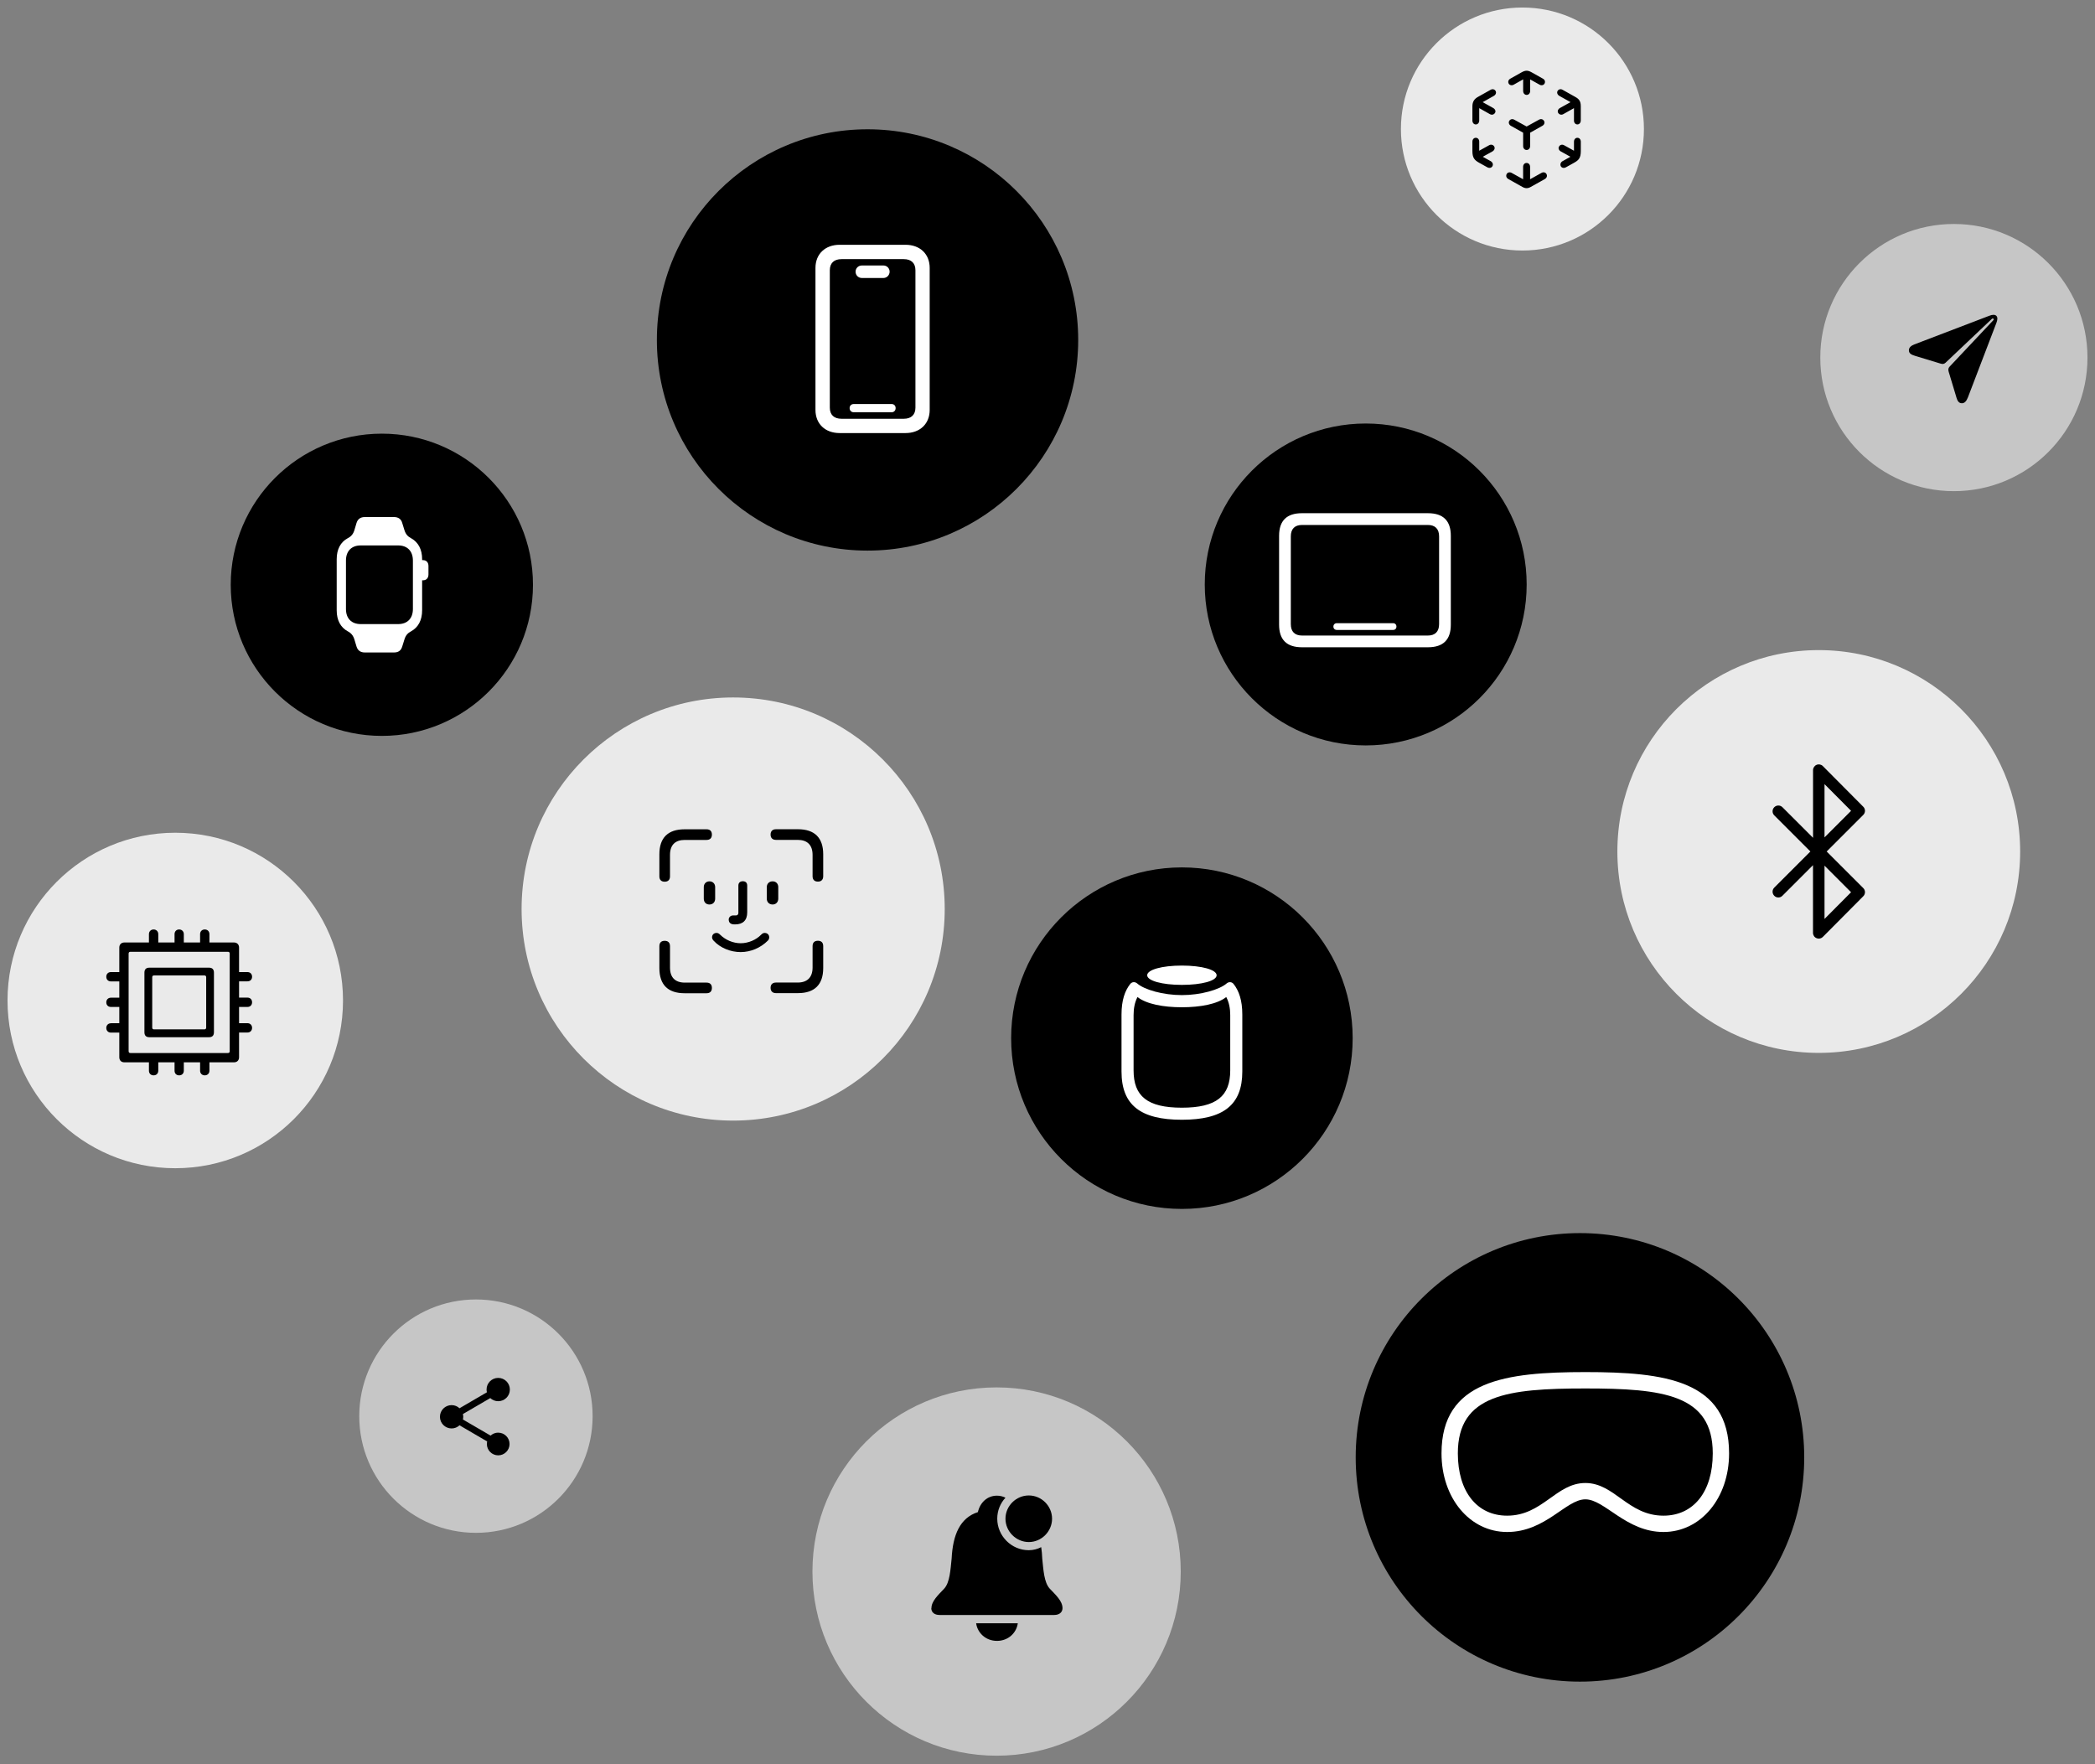
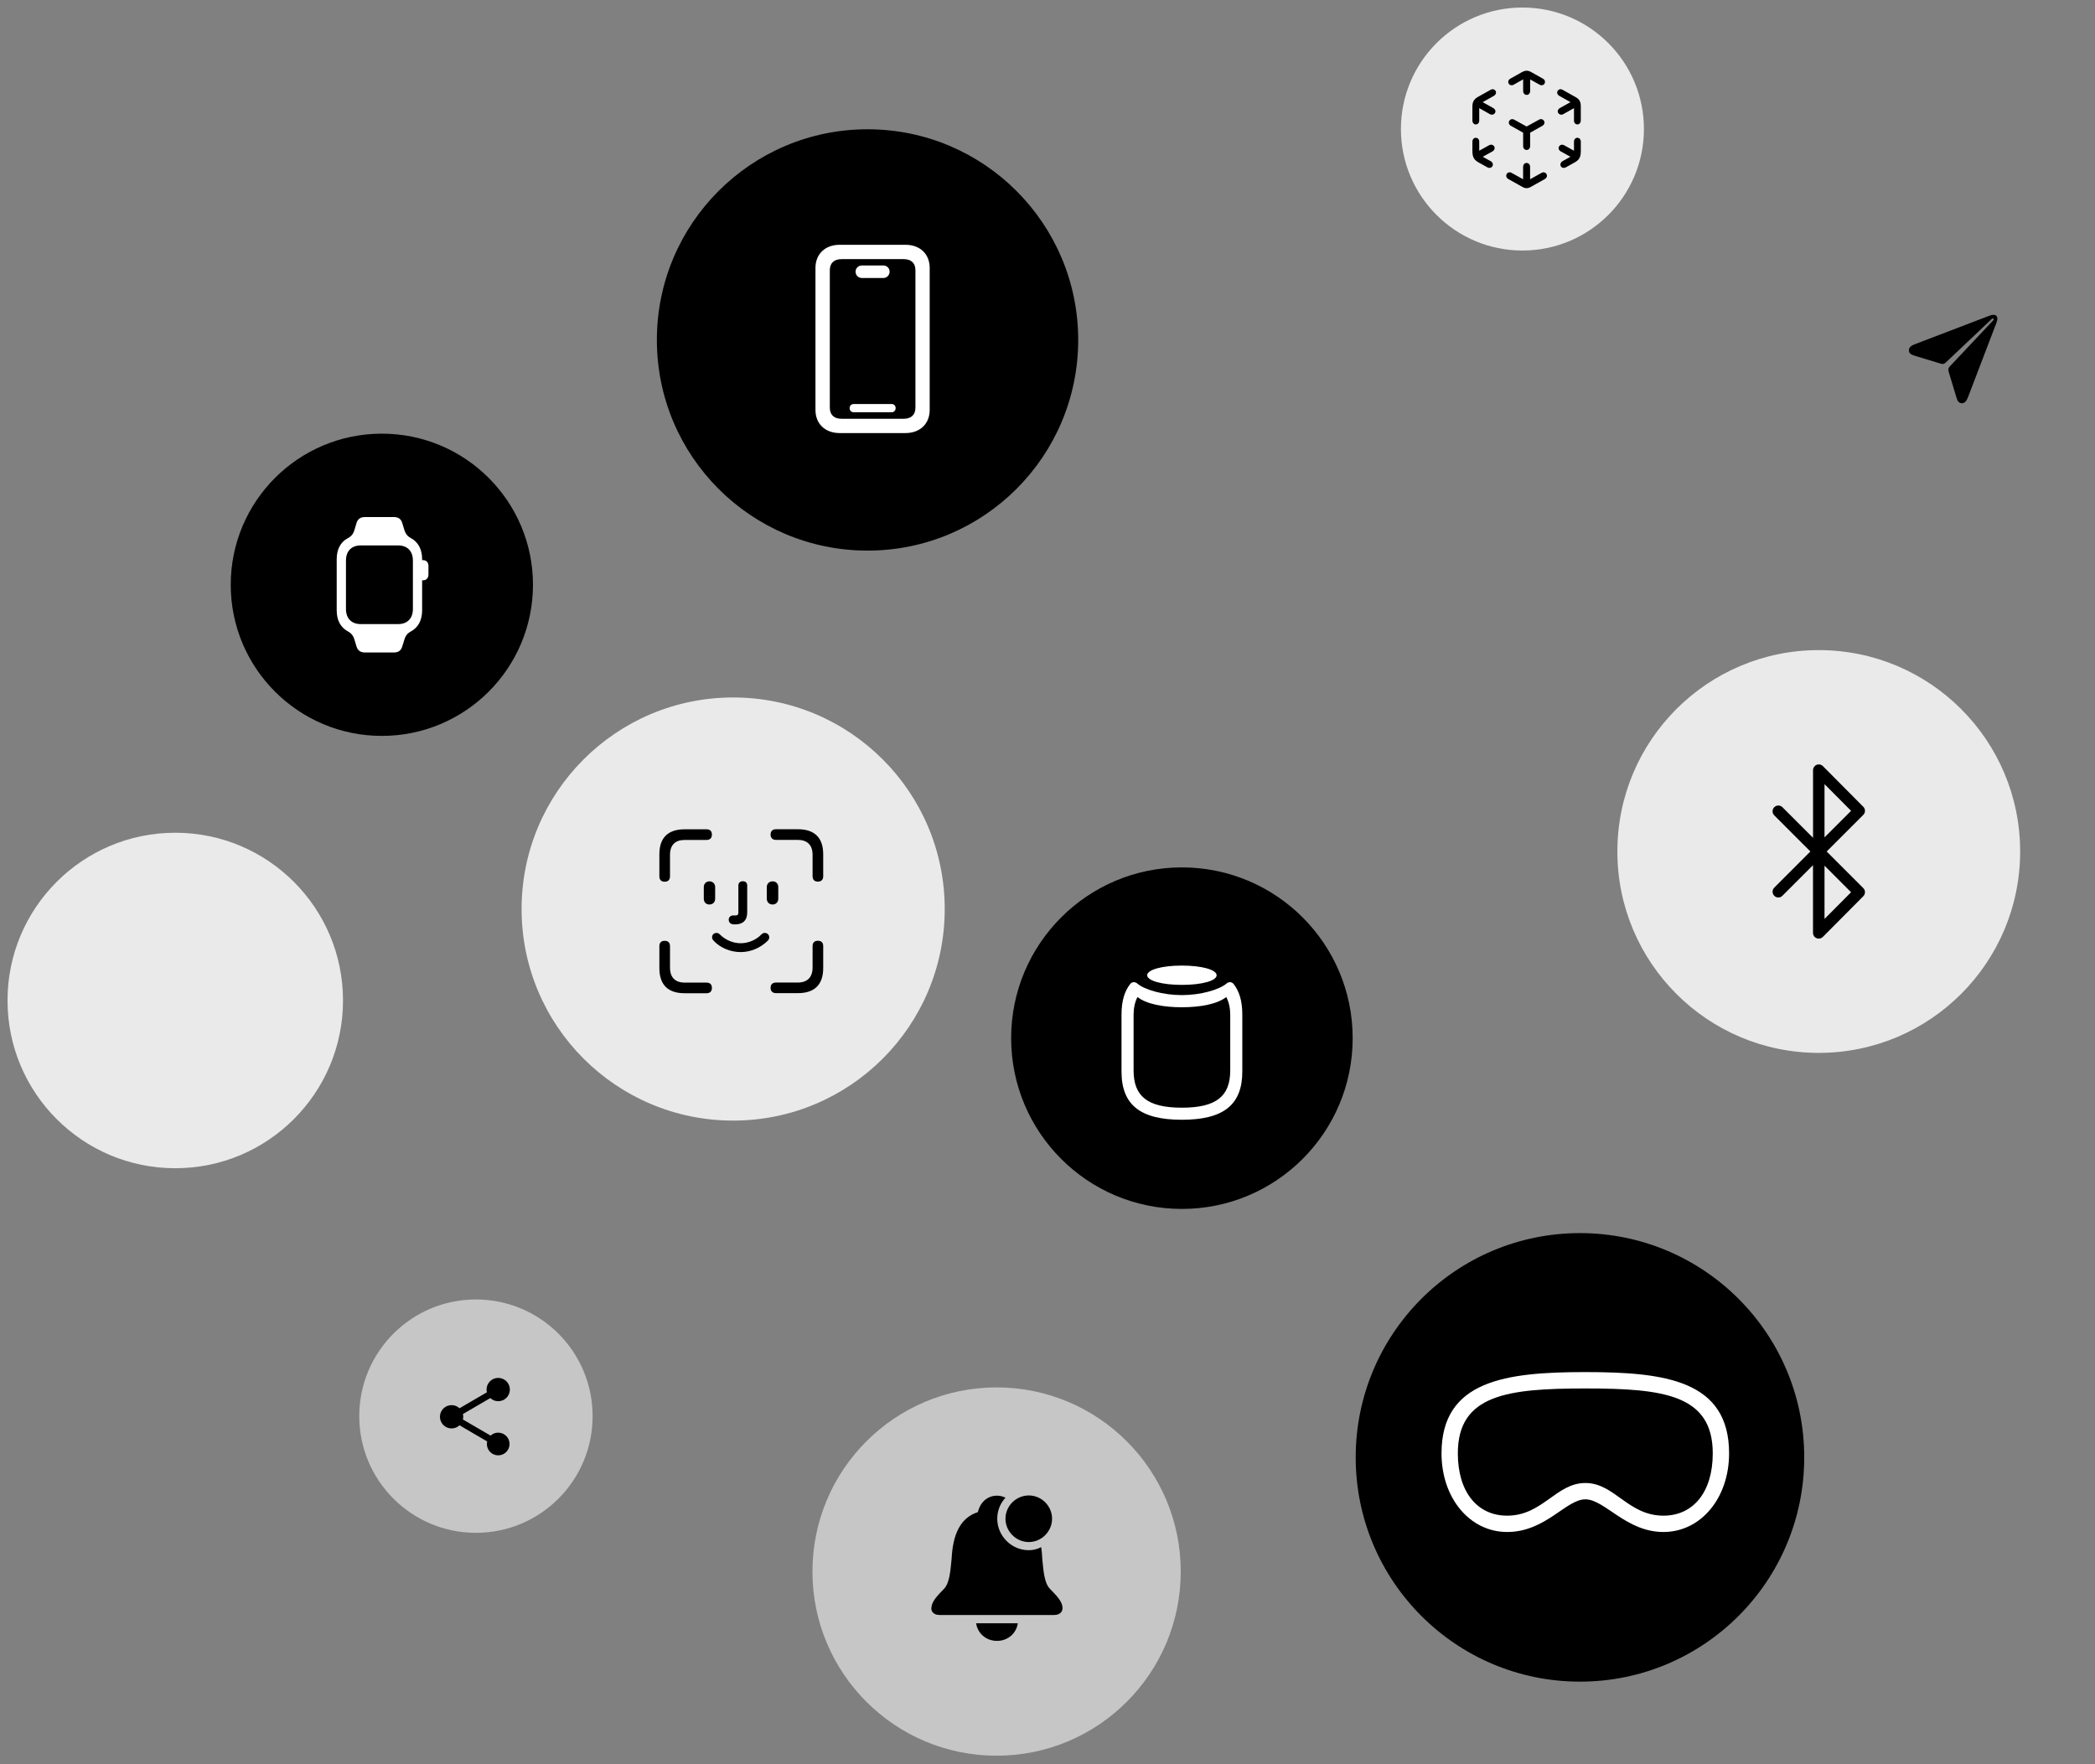
<svg xmlns="http://www.w3.org/2000/svg" fill="none" height="469" viewBox="0 0 557 469" width="557">
  <rect x="0" y="0" width="557" height="469" fill="#808080" stroke="none" />
  <path d="m230.653 146.389c30.934 0 56.01-25.076 56.01-56.009 0-30.933-25.076-56.01-56.01-56.01-30.933 0-56.009 25.076-56.009 56.01 0 30.933 25.076 56.009 56.009 56.009z" fill="#000" />
  <path d="m216.81 108.988v-37.758c0-3.682 2.573-6.15 6.427-6.15h17.513c3.853 0 6.427 2.455 6.427 6.15v37.758c0 3.682-2.574 6.15-6.427 6.15h-17.513c-3.854 0-6.427-2.455-6.427-6.15zm23.478 2.349c1.979 0 3.101-1.069 3.101-2.956v-36.53c0-1.887-1.108-2.956-3.101-2.956h-16.55c-2.006 0-3.114 1.069-3.114 2.956v36.53c0 1.887 1.108 2.956 3.114 2.956zm-14.399-2.837c0-.66.475-1.082 1.109-1.082h10.043c.634 0 1.082.422 1.082 1.082s-.448 1.108-1.082 1.108h-10.043c-.634 0-1.109-.448-1.109-1.108zm1.584-36.267c0-.924.739-1.65 1.676-1.65h5.728c.924 0 1.649.739 1.649 1.65 0 .911-.739 1.676-1.649 1.676h-5.728c-.95 0-1.676-.739-1.676-1.676z" fill="#fff" />
  <path d="m420.066 447.097c32.931 0 59.626-26.695 59.626-59.626 0-32.93-26.695-59.626-59.626-59.626-32.93 0-59.626 26.696-59.626 59.626 0 32.931 26.696 59.626 59.626 59.626z" fill="#000" />
  <path d="m400.706 407.309c-9.947 0-17.449-9.033-17.449-20.905 0-19.417 17.126-21.608 38.242-21.608 21.117 0 38.215 2.163 38.215 21.608 0 11.872-7.502 20.905-17.449 20.905s-15.609-8.682-20.766-8.682c-5.156 0-10.551 8.682-20.793 8.682zm41.559-4.341c7.952 0 13.108-6.308 13.108-16.564 0-15.665-13.235-17.253-33.874-17.253-20.638 0-33.901 1.616-33.901 17.253 0 10.242 5.156 16.564 13.108 16.564 9.441 0 12.996-8.683 20.793-8.683 7.798 0 11.324 8.683 20.766 8.683z" fill="#fff" />
  <path d="m101.524 195.653c22.19 0 40.178-17.988 40.178-40.178s-17.988-40.178-40.178-40.178-40.178 17.988-40.178 40.178 17.988 40.178 40.178 40.178z" fill="#000" />
  <path d="m89.519 148.668c0-2.641 1.041-4.554 2.925-5.567.937-.473 1.477-1.126 1.799-2.215l.54-1.818c.322-1.079 1.079-1.599 2.206-1.599h7.773c1.145 0 1.902.539 2.186 1.599l.559 1.818c.341 1.108.871 1.733 1.799 2.215 1.903 1.061 2.925 2.964 2.925 5.567v.256h.237c.871 0 1.448.587 1.448 1.543v2.272c0 .956-.568 1.543-1.448 1.543h-.237v7.99c0 2.604-1.022 4.526-2.925 5.567-.928.492-1.468 1.108-1.799 2.234l-.559 1.799c-.321 1.089-1.022 1.6-2.186 1.6h-7.773c-1.127 0-1.884-.521-2.206-1.6l-.54-1.799c-.341-1.126-.871-1.751-1.799-2.234-1.903-1.041-2.925-2.963-2.925-5.567zm6.381 17.259h9.96c2.452 0 3.919-1.515 3.919-4.005v-12.885c0-2.508-1.467-4.023-3.919-4.023h-9.96c-2.452 0-3.919 1.515-3.919 4.023v12.885c0 2.49 1.467 4.005 3.919 4.005z" fill="#fff" />
-   <path d="m363.105 198.184c23.633 0 42.792-19.159 42.792-42.792 0-23.634-19.159-42.793-42.792-42.793-23.634 0-42.793 19.159-42.793 42.793 0 23.633 19.159 42.792 42.793 42.792z" fill="#000" />
-   <path d="m340.075 166.09v-23.645c0-4.013 2.037-5.999 6.08-5.999h33.496c4.063 0 6.08 2.016 6.08 5.999v23.645c0 3.993-2.017 5.999-6.08 5.999h-33.496c-4.043 0-6.08-1.996-6.08-5.999zm39.536 2.883c1.915 0 3.004-1.028 3.004-3.035v-23.332c0-2.016-1.089-3.035-3.004-3.035h-33.415c-1.936 0-3.005 1.029-3.005 3.035v23.332c0 2.017 1.069 3.035 3.005 3.035zm-25.097-2.379c0-.545.383-.908.908-.908h14.963c.524 0 .887.363.887.908 0 .544-.363.887-.887.887h-14.963c-.525 0-.908-.353-.908-.887z" fill="#fff" />
  <path d="m314.236 321.417c25.074 0 45.401-20.327 45.401-45.402 0-25.074-20.327-45.401-45.401-45.401-25.075 0-45.402 20.327-45.402 45.401 0 25.075 20.327 45.402 45.402 45.402z" fill="#000" />
  <path d="m298.179 284.894v-15.191c0-3.755.898-6.29 2.31-8.087.482-.599 1.241-.642 1.84-.161 1.894 1.68 6.911 3.113 11.896 3.113 4.986 0 10.003-1.433 11.918-3.113.578-.481 1.358-.438 1.84.161 1.412 1.797 2.311 4.332 2.311 8.087v15.191c0 8.901-5.071 12.816-16.069 12.816-10.997 0-16.046-3.915-16.046-12.816zm28.905-.31v-14.688c0-1.755-.299-3.391-1.059-4.814-2.353 1.861-6.846 2.717-11.8 2.717-4.953 0-9.424-.856-11.799-2.717-.738 1.412-1.038 3.049-1.038 4.814v14.688c0 6.825 3.616 9.917 12.837 9.917 9.222 0 12.859-3.092 12.859-9.917zm-22.08-25.29c0-1.476 3.937-2.578 9.221-2.578 5.285 0 9.243 1.102 9.243 2.578 0 1.477-3.947 2.557-9.243 2.557-5.295 0-9.221-1.113-9.221-2.557z" fill="#fff" />
  <path d="m46.598 310.597c24.631 0 44.598-19.967 44.598-44.598s-19.967-44.598-44.598-44.598-44.598 19.967-44.598 44.598 19.967 44.598 44.598 44.598z" fill="#eaeaea" />
-   <path d="m29.502 272.045h2.219v-4.326h-2.219c-.743 0-1.242-.5-1.242-1.221s.499-1.242 1.242-1.242h2.219v-4.327h-2.219c-.743 0-1.242-.499-1.242-1.242 0-.744.499-1.243 1.242-1.243h2.219v-6.512c0-.821.521-1.354 1.353-1.354h6.523v-2.219c0-.721.521-1.242 1.242-1.242s1.242.521 1.242 1.242v2.219h4.327v-2.219c0-.721.499-1.242 1.22-1.242s1.243.521 1.243 1.242v2.219h4.327v-2.219c0-.721.499-1.242 1.243-1.242s1.242.521 1.242 1.242v2.219h6.523c.821 0 1.353.544 1.353 1.354v6.512h2.219c.743 0 1.242.499 1.242 1.243 0 .743-.499 1.22-1.242 1.22h-2.219v4.327h2.219c.743 0 1.242.499 1.242 1.242s-.499 1.243-1.242 1.243h-2.219v4.315h2.219c.743 0 1.242.522 1.242 1.243s-.499 1.242-1.242 1.242h-2.219v6.568c0 .843-.544 1.353-1.353 1.353h-6.523v2.219c0 .743-.521 1.243-1.242 1.243-.721 0-1.243-.5-1.243-1.243v-2.219h-4.327v2.219c0 .743-.499 1.243-1.243 1.243s-1.22-.5-1.22-1.243v-2.219h-4.327v2.219c0 .743-.499 1.243-1.242 1.243s-1.242-.5-1.242-1.243v-2.219h-6.523c-.843 0-1.353-.521-1.353-1.353v-6.546h-2.219c-.743 0-1.242-.521-1.242-1.242s.499-1.243 1.242-1.243zm5.192 7.921h25.882c.355 0 .499-.155.499-.521v-25.871c0-.355-.144-.522-.499-.522h-25.882c-.355 0-.499.156-.499.522v25.871c0 .355.144.521.499.521zm3.705-5.524v-15.843c0-.876.444-1.32 1.298-1.32h15.887c.854 0 1.298.444 1.298 1.32v15.843c0 .876-.444 1.32-1.298 1.32h-15.887c-.854 0-1.298-.444-1.298-1.32zm2.518-.766h13.457c.255 0 .444-.177.444-.455v-13.435c0-.255-.177-.443-.444-.443h-13.457c-.255 0-.444.177-.444.443v13.435c0 .278.177.455.444.455z" fill="#000" />
  <path d="m483.556 279.931c29.571 0 53.543-23.972 53.543-53.543s-23.972-53.543-53.543-53.543-53.543 23.972-53.543 53.543 23.972 53.543 53.543 53.543z" fill="#eaeaea" />
  <path clip-rule="evenodd" d="m485.66 226.388 9.736-9.736c.599-.599.599-1.572 0-2.158l-10.749-10.815c-.439-.439-1.092-.573-1.665-.333-.572.24-.945.799-.945 1.412v17.994l-8.138-8.138c-.599-.599-1.572-.599-2.171 0-.6.6-.6 1.572 0 2.171l9.603 9.603-9.603 9.603c-.6.6-.6 1.572 0 2.171.293.307.692.453 1.079.453.386 0 .786-.146 1.079-.453l8.138-8.138v17.995c0 .626.372 1.185.945 1.411.187.08.386.12.586.12.4 0 .799-.159 1.092-.453l10.749-10.815c.599-.599.599-1.571 0-2.157zm-.573-17.914 7.059 7.099-7.059 7.059zm0 21.684v14.158l7.059-7.099z" fill="#000" fill-rule="evenodd" />
  <path d="m194.926 297.933c31.065 0 56.249-25.184 56.249-56.25s-25.184-56.25-56.249-56.25c-31.066 0-56.25 25.184-56.25 56.25s25.184 56.25 56.25 56.25z" fill="#eaeaea" />
  <path d="m206.303 220.47c-.91 0-1.428.518-1.428 1.414 0 .895.518 1.414 1.428 1.414h5.777c2.532 0 3.961 1.343 3.961 3.988v5.693c.005.9.507 1.414 1.412 1.414.909 0 1.414-.519 1.414-1.428v-5.848c0-4.366-2.282-6.648-6.717-6.648zm-24.277.014c-4.436 0-6.717 2.254-6.717 6.648v5.848.016c0 .909.504 1.426 1.414 1.426.909 0 1.412-.517 1.412-1.426v-5.695c0-2.645 1.385-3.988 3.932-3.988h5.779c.923 0 1.428-.505 1.428-1.414 0-.91-.491-1.414-1.428-1.414zm15.477 13.812c-.756 0-1.191.433-1.191 1.16v7.291c0 .419-.308.643-.643.643h-.77c-.658 0-1.162.491-1.162 1.135l.016-.014c0 .797.516 1.258 1.496 1.258h.209c2.085 0 3.205-1.105 3.205-3.203v-7.109c0-.727-.405-1.16-1.16-1.16zm-8.887.027c-.881 0-1.498.644-1.498 1.525v3.078c0 .937.589 1.553 1.498 1.553.91 0 1.525-.616 1.525-1.553v-3.078c0-.909-.643-1.525-1.525-1.525zm16.805 0c-.909 0-1.553.616-1.553 1.525v3.078c0 .937.644 1.553 1.553 1.553.854 0 1.498-.616 1.498-1.553v-3.078c0-.881-.588-1.525-1.498-1.525zm-14.916 13.713c-.671 0-1.189.474-1.189 1.16 0 .336.169.631.393.883 1.819 1.986 4.576 3.051 7.221 3.051s5.302-1.12 7.219-3.051c.21-.196.365-.491.365-.883 0-.686-.532-1.16-1.189-1.16-.35 0-.616.113-1.008.518-1.273 1.316-3.358 2.225-5.387 2.225s-4.045-.881-5.416-2.225c-.322-.308-.574-.518-1.008-.518zm26.949 2.084c-.938 0-1.412.518-1.412 1.428v5.695c0 2.616-1.429 3.988-3.961 3.988h-5.777c-.905 0-1.422.498-1.428 1.398 0 .002-0.0.004 0 .006-0.0.003 0 .005 0 .008.006.872.523 1.4 1.428 1.4h5.848c4.435 0 6.717-2.281 6.717-6.674v-5.822c0-.91-.477-1.428-1.414-1.428zm-40.73.014c-.938 0-1.414.518-1.414 1.428v5.822.014c0 4.421 2.281 6.674 6.717 6.674h5.82c.923 0 1.428-.503 1.428-1.412 0-.91-.491-1.414-1.428-1.414h-5.779c-2.547 0-3.932-1.372-3.932-3.988v-5.695c0-.91-.475-1.428-1.412-1.428z" fill="#000" />
  <path d="m404.768 66.607c17.841 0 32.304-14.463 32.304-32.303s-14.463-32.303-32.304-32.303c-17.84 0-32.303 14.463-32.303 32.303s14.463 32.303 32.303 32.303z" fill="#eaeaea" />
  <path d="m391.469 32.029v-3.753c0-1.254.53-1.985 1.478-2.515l3.351-1.88c.49-.289 1.037-.169 1.31.257.289.434.129 1.037-.458 1.366l-2.949 1.655 2.788 1.551c.547.305.78.892.474 1.326-.289.458-.851.587-1.334.313l-2.844-1.599v3.279c0 .603-.378 1.053-.908 1.053-.531 0-.908-.442-.908-1.053zm1.8 11.25c-1.254-.707-1.8-1.31-1.8-3.134v-2.475c0-.603.369-1.037.908-1.037.538 0 .908.434.908 1.037v2.403l2.619-1.454c.507-.289 1.053-.161 1.35.305.29.442.073 1.037-.458 1.334l-2.571 1.422 2.129 1.181c.491.289.708.852.442 1.326-.265.474-.851.579-1.366.289l-2.153-1.197zm7.746 4.315c-.546-.313-.675-.86-.434-1.326.257-.458.836-.587 1.35-.289l3.022 1.679v-3.295c0-.603.385-1.037.924-1.037.538 0 .932.434.932 1.037v3.295l3.005-1.679c.514-.305 1.093-.169 1.35.289.257.458.113 1.004-.418 1.326l-3.752 2.097c-.764.45-1.471.45-2.242 0zm3.946-23.4v-3.094l-2.475 1.398c-.515.305-1.125.169-1.366-.273-.241-.45-.113-1.004.434-1.31l2.981-1.679c1.036-.579 1.679-.579 2.7 0l2.981 1.679c.562.305.675.86.434 1.31-.241.442-.852.579-1.35.273l-2.475-1.382v3.078c0 .603-.402 1.037-.932 1.037-.531 0-.924-.434-.924-1.037zm0 14.641v-3.552l-3.247-1.824c-.53-.289-.715-.892-.434-1.342.29-.442.82-.579 1.326-.289l3.279 1.808 3.278-1.808c.507-.289 1.037-.161 1.326.289.306.45.105 1.053-.434 1.342l-3.238 1.824v3.552c0 .603-.402 1.037-.932 1.037-.531 0-.924-.434-.924-1.037zm13.516-6.806v-3.279l-2.845 1.599c-.474.273-1.037.145-1.342-.313-.289-.434-.072-1.02.474-1.326l2.789-1.551-2.95-1.655c-.578-.33-.747-.932-.458-1.366.29-.434.82-.546 1.31-.257l3.351 1.88c1.069.587 1.479 1.181 1.479 2.515v3.753c0 .603-.386 1.053-.908 1.053-.523 0-.908-.442-.908-1.053zm-3.504 12.158c-.241-.474-.04-1.037.442-1.326l2.113-1.181-2.563-1.422c-.53-.305-.747-.892-.442-1.334.289-.458.836-.587 1.334-.305l2.62 1.454v-2.403c0-.603.385-1.037.908-1.037.522 0 .908.434.908 1.037v2.475c0 1.824-.531 2.435-1.8 3.134l-2.154 1.197c-.514.289-1.109.185-1.366-.289z" fill="#000" />
-   <path d="m519.482 130.583c19.616 0 35.518-15.902 35.518-35.517 0-19.616-15.902-35.518-35.518-35.518s-35.518 15.902-35.518 35.518c0 19.616 15.902 35.517 35.518 35.517z" fill="#c6c6c6" />
  <path d="m520.109 105.505-2.007-6.651c-.175-.607-.113-.978.237-1.369l11.633-12.354c.113-.134.124-.288.021-.381-.103-.103-.247-.103-.392.01l-12.323 11.664c-.412.381-.792.422-1.369.237l-6.743-2.049c-1.009-.309-1.647-.638-1.647-1.493 0-.721.597-1.225 1.461-1.554l19.932-7.618c.422-.175.792-.247 1.112-.247.628 0 1.019.381 1.019 1.019 0 .309-.093.679-.247 1.101l-7.598 19.869c-.381.947-.865 1.524-1.575 1.524-.875 0-1.215-.669-1.524-1.699z" fill="#000" />
  <path d="m126.538 407.533c17.133 0 31.022-13.889 31.022-31.022s-13.889-31.022-31.022-31.022-31.022 13.889-31.022 31.022 13.889 31.022 31.022 31.022z" fill="#c6c6c6" />
  <path d="m132.459 380.892c-.783 0-1.491.308-2.024.791l-7.362-4.281c.05-.241.092-.475.092-.724 0-.25-.042-.483-.092-.725l7.279-4.247c.558.516 1.291.833 2.107.833 1.715 0 3.098-1.383 3.098-3.098 0-1.716-1.383-3.098-3.098-3.098-1.716 0-3.098 1.382-3.098 3.098 0 .249.042.483.091.724l-7.278 4.247c-.558-.516-1.291-.832-2.107-.832-1.716 0-3.098 1.382-3.098 3.098 0 1.715 1.382 3.098 3.098 3.098.816 0 1.549-.317 2.107-.833l7.353 4.297c-.05.217-.083.442-.083.675 0 1.665 1.349 3.014 3.015 3.014s3.015-1.349 3.015-3.014c0-1.666-1.349-3.015-3.015-3.015z" fill="#000" />
  <path d="m264.967 466.789c27.04 0 48.96-21.92 48.96-48.96 0-27.041-21.92-48.961-48.96-48.961-27.041 0-48.961 21.92-48.961 48.961 0 27.04 21.92 48.96 48.961 48.96z" fill="#c6c6c6" />
  <path d="m247.641 427.577c0-1.889 1.814-3.537 3.388-5.203 1.519-1.648 1.667-5.037 1.982-7.981.314-6.296 2.203-10.833 6.981-12.37.574-2.519 2.463-4.371 5.074-4.371.833 0 1.592.204 2.259.538-1.352 1.462-2.185 3.425-2.185 5.573 0 4.593 3.777 8.389 8.37 8.389 1.185 0 2.333-.296 3.315-.815.148.982.24 1.963.277 3.037.315 2.944.463 6.315 1.982 7.981 1.574 1.667 3.407 3.296 3.407 5.204 0 1.092-.852 1.814-2.204 1.814h-30.498c-1.352 0-2.185-.722-2.185-1.814zm11.888 4h11.074c-.334 2.518-2.5 4.685-5.537 4.685s-5.204-2.185-5.537-4.685zm7.796-27.795c0-3.389 2.815-6.185 6.203-6.185 3.389 0 6.185 2.796 6.185 6.185s-2.814 6.203-6.185 6.203c-3.37 0-6.203-2.814-6.203-6.203z" fill="#000" />
  <div id="divScriptsUsed" style="display: none" />
</svg>